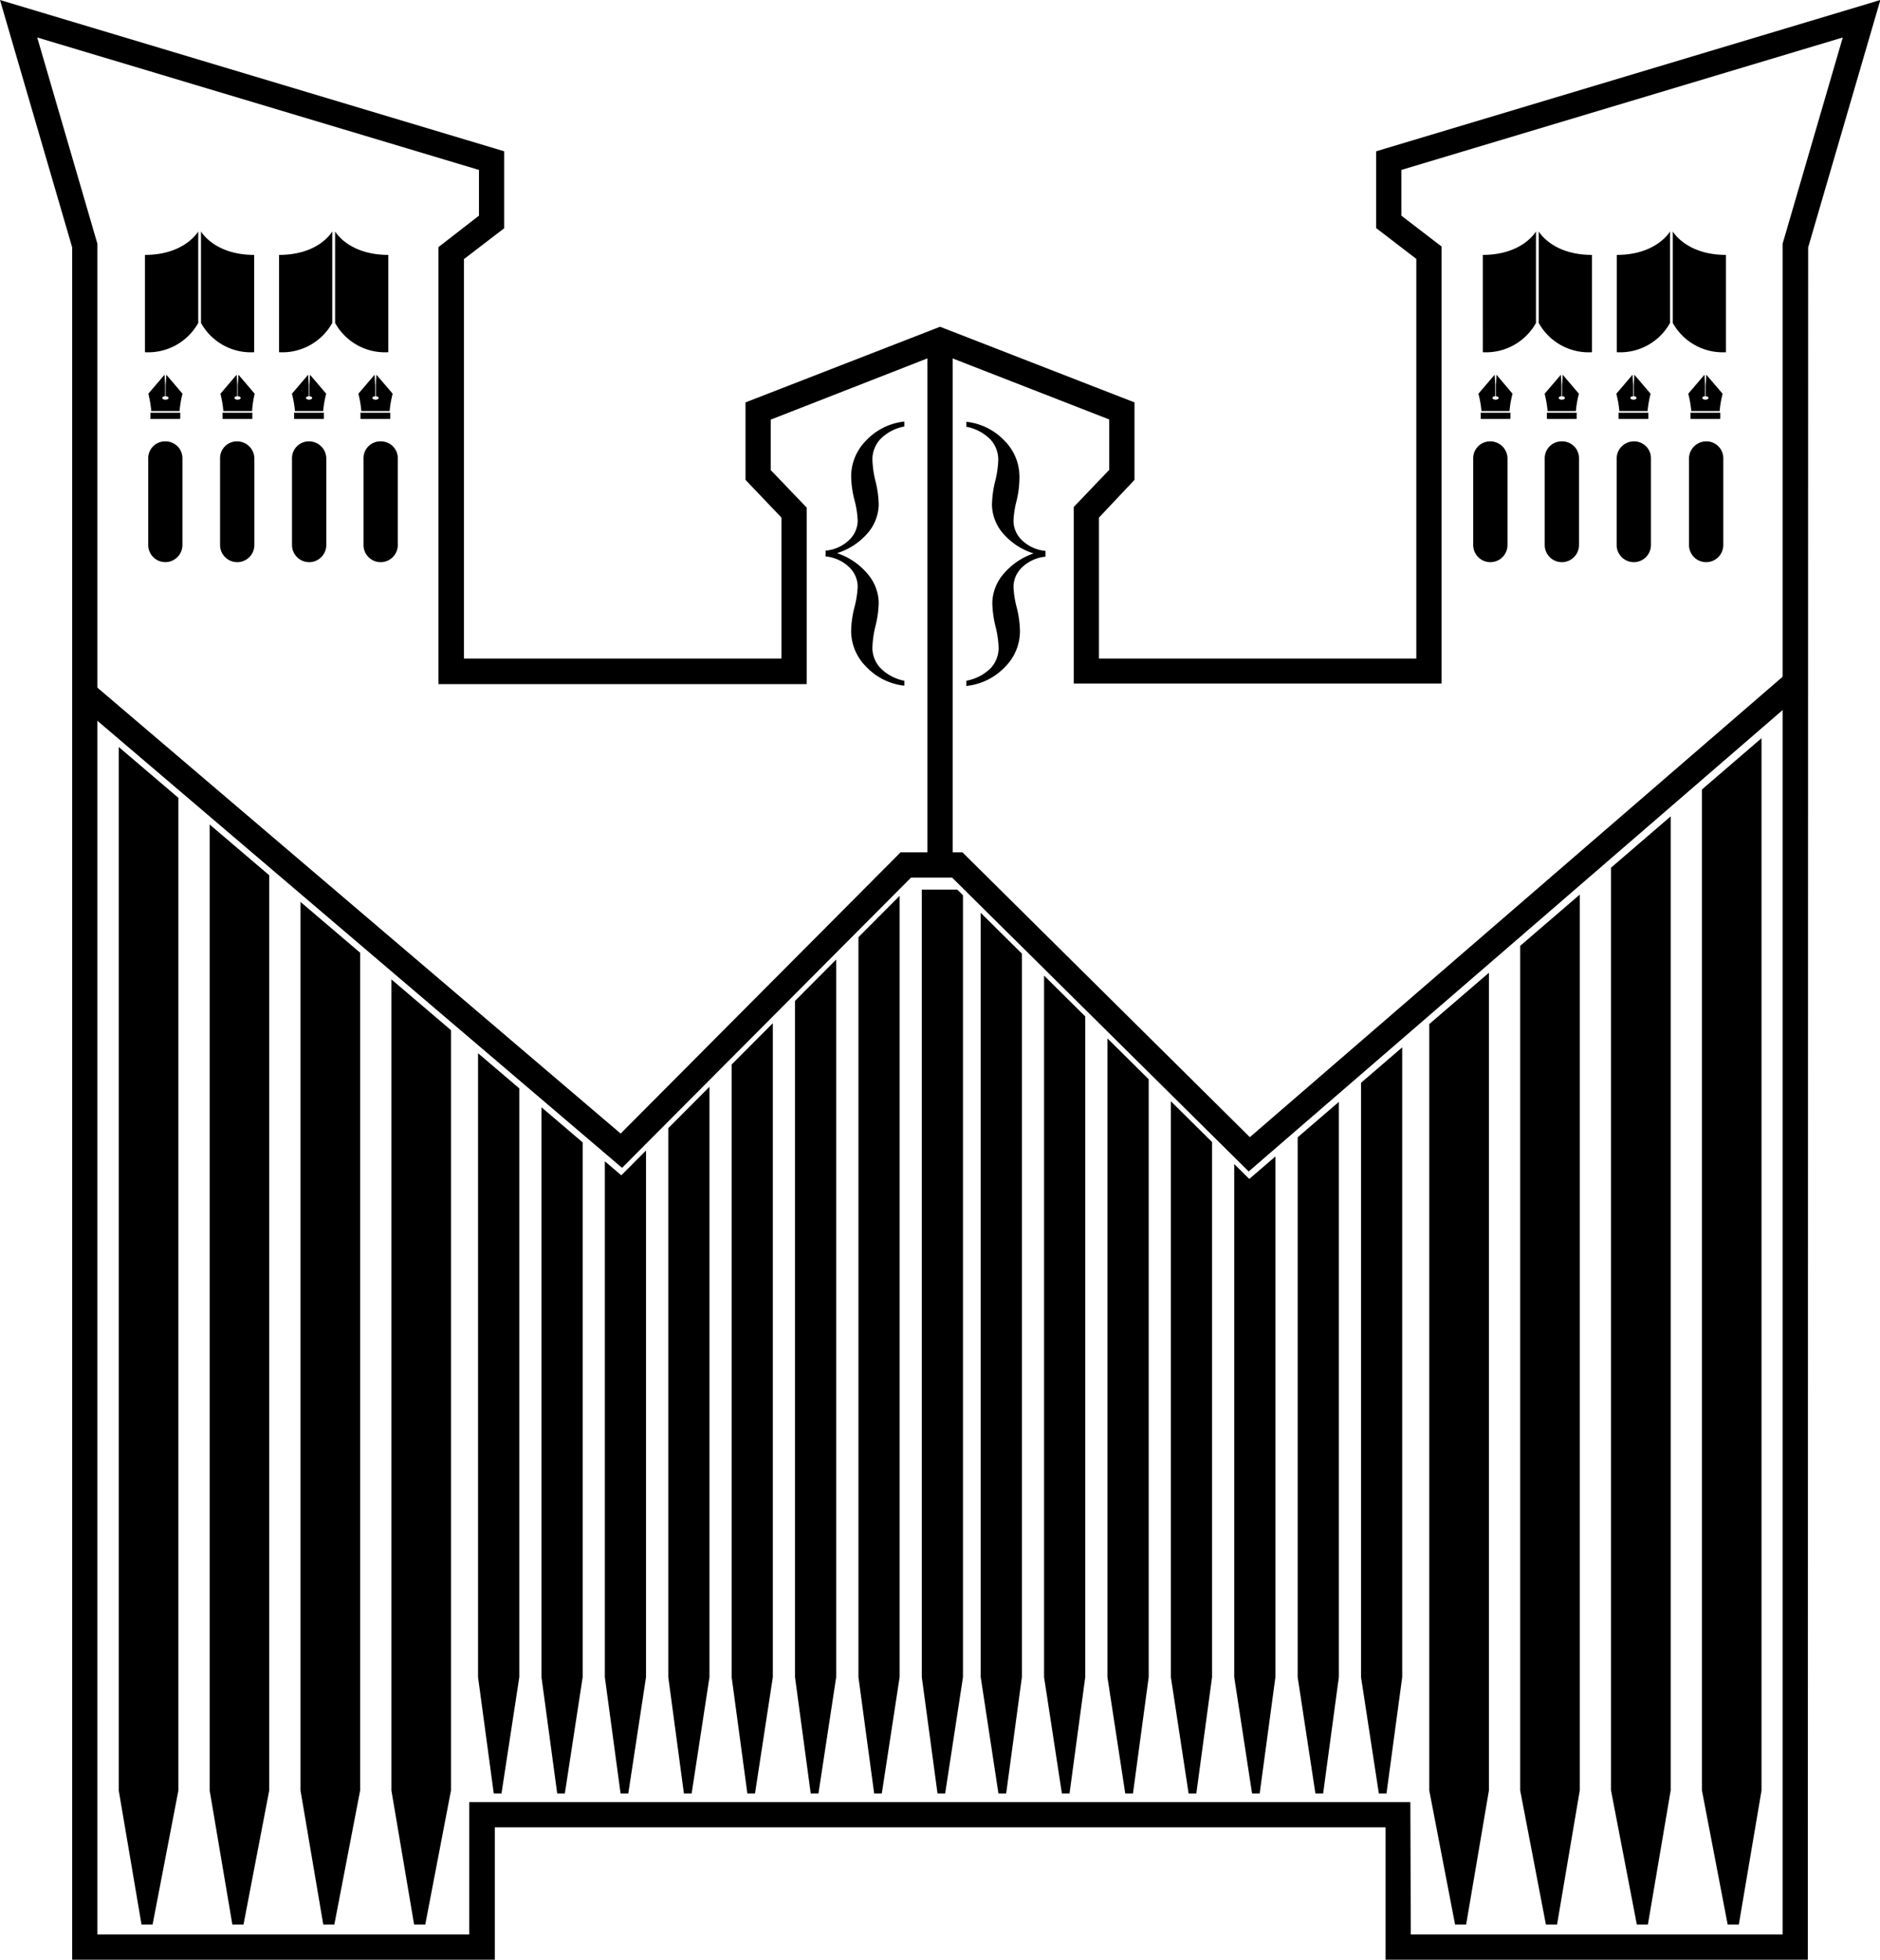
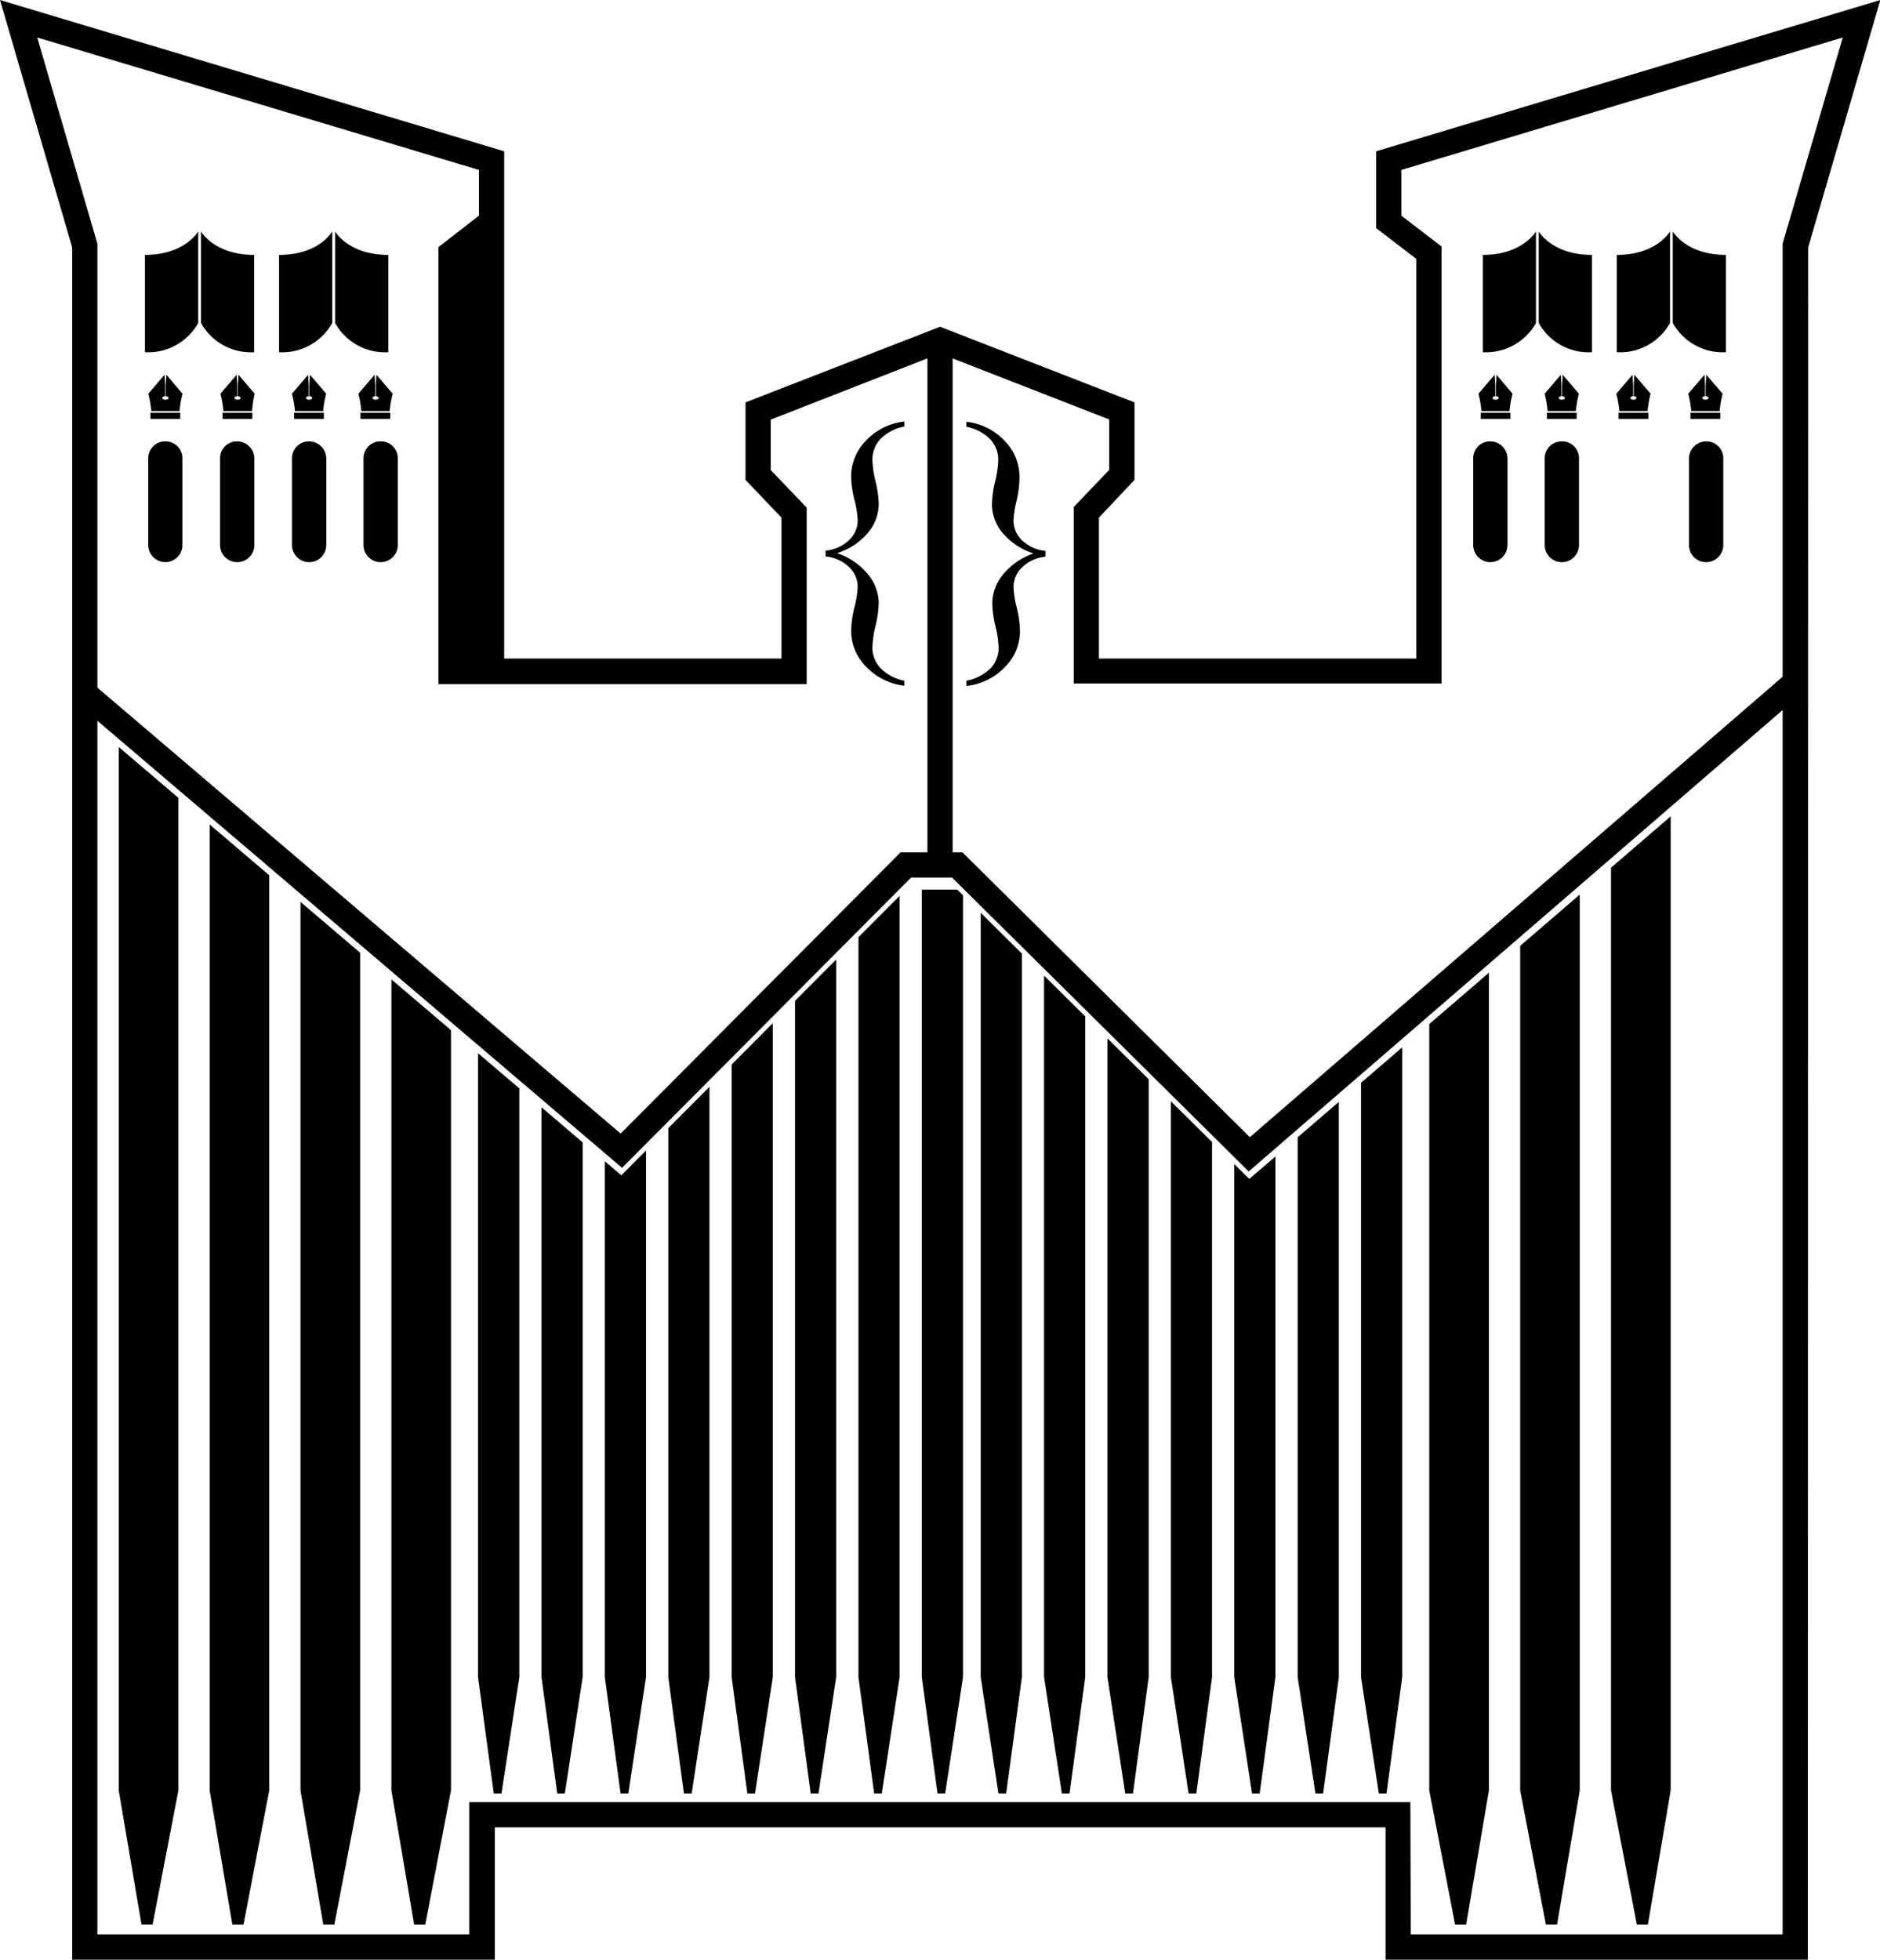
<svg xmlns="http://www.w3.org/2000/svg" viewBox="0 0 223.73 233.18">
  <defs>
    <style>.cls-1{fill:none;}.cls-2{clip-path:url(#clip-path);}</style>
    <clipPath id="clip-path">
      <polygon class="cls-1" points="212.23 85.6 148.67 140.28 113.92 105.85 107.8 105.85 73.94 139.85 10.03 85.39 10.03 238.1 226.56 238.1 212.23 85.6" />
    </clipPath>
  </defs>
  <g id="Calque_2" data-name="Calque 2">
    <g id="Calque_1-2" data-name="Calque 1">
      <path d="M19.71,52.52h0a2,2,0,0,1,2,2V64.85a2,2,0,1,1-4.07,0V54.57A2,2,0,0,1,19.71,52.52Z" />
      <path d="M28.27,52.52h0a2.05,2.05,0,0,1,2,2V64.85a2,2,0,1,1-4.08,0V54.57A2,2,0,0,1,28.27,52.52Z" />
      <path d="M36.83,52.52h0a2.05,2.05,0,0,1,2,2V64.85a2,2,0,1,1-4.08,0V54.57A2,2,0,0,1,36.83,52.52Z" />
      <path d="M45.34,52.52h0a2,2,0,0,1,2,2V64.85a2,2,0,1,1-4.08,0V54.57A2,2,0,0,1,45.34,52.52Z" />
      <path d="M17.25,41.91a6.82,6.82,0,0,0,6.34-3.48V27.54S22,30.33,17.25,30.33V41.91Zm13,0V30.33c-4.75,0-6.33-2.79-6.33-2.79V38.43A6.79,6.79,0,0,0,30.25,41.91Z" />
      <path d="M33.21,41.91a6.81,6.81,0,0,0,6.33-3.48V27.54S38,30.33,33.21,30.33V41.91Zm13,0V30.33c-4.75,0-6.33-2.79-6.33-2.79V38.43A6.79,6.79,0,0,0,46.2,41.91Z" />
      <path d="M18,48.91a12.38,12.38,0,0,0-.35-2.06l1.93-2.26.07,1.23v1.33c-.19,0-.34.1-.34.2s.17.21.38.21.37-.1.37-.21-.15-.19-.34-.2V45.82l.08-1.23,1.92,2.26a12.38,12.38,0,0,0-.35,2.06H18Zm0,.94c-.05,0-.1,0-.1-.05v-.69s.05,0,.1,0h3.35c.05,0,.1,0,.1,0v.69s-.05.05-.1.05Z" />
      <path d="M26.58,48.91a12.38,12.38,0,0,0-.35-2.06l1.93-2.26.07,1.23v1.33c-.19,0-.33.1-.33.2s.16.21.37.21.37-.1.37-.21-.15-.19-.34-.2V45.82l.08-1.23,1.93,2.26A11.89,11.89,0,0,0,30,48.91H26.58Zm0,.94c-.05,0-.1,0-.1-.05v-.69s.05,0,.1,0h3.35c.06,0,.1,0,.1,0v.69s0,.05-.1.05Z" />
      <path d="M35.1,48.91a11.89,11.89,0,0,0-.36-2.06l1.93-2.26.07,1.23v1.33c-.19,0-.33.1-.33.2s.16.21.37.21.37-.1.37-.21-.14-.19-.33-.2V45.82l.07-1.23,1.93,2.26a11.89,11.89,0,0,0-.36,2.06H35.1Zm0,.94c-.06,0-.1,0-.1-.05v-.69s0,0,.1,0h3.34c.06,0,.1,0,.1,0v.69s0,.05-.1.05Z" />
      <path d="M43,48.91a12.38,12.38,0,0,0-.35-2.06l1.93-2.26.07,1.23v1.33c-.19,0-.33.1-.33.2s.16.21.37.21.37-.1.37-.21-.15-.19-.33-.2V45.82l.07-1.23,1.93,2.26a11.89,11.89,0,0,0-.36,2.06H43Zm0,.94c-.06,0-.1,0-.1-.05v-.69s0,0,.1,0h3.34c.06,0,.1,0,.1,0v.69s0,.05-.1.05Z" />
      <path d="M107.62,81v.59a7.36,7.36,0,0,1-4.57-2.29,6,6,0,0,1-1.76-4.2,12.29,12.29,0,0,1,.39-2.83,11.35,11.35,0,0,0,.39-2.5,3.22,3.22,0,0,0-1-2.27,4.65,4.65,0,0,0-2.82-1.29v-.69a4.64,4.64,0,0,0,2.82-1.28,3.22,3.22,0,0,0,1-2.28,11.36,11.36,0,0,0-.39-2.49,12.16,12.16,0,0,1-.39-2.84,6.07,6.07,0,0,1,1.76-4.19,7.3,7.3,0,0,1,4.57-2.28v.59a5.35,5.35,0,0,0-2.89,1.54,3.56,3.56,0,0,0-.91,2.36,12.28,12.28,0,0,0,.37,2.62,12.1,12.1,0,0,1,.38,2.77,5.33,5.33,0,0,1-1.24,3.31,7.91,7.91,0,0,1-3.72,2.47,8,8,0,0,1,3.69,2.53,5.4,5.4,0,0,1,1.27,3.34,12.18,12.18,0,0,1-.38,2.78,12.11,12.11,0,0,0-.37,2.62,3.53,3.53,0,0,0,.91,2.35A5.43,5.43,0,0,0,107.62,81Z" />
      <path d="M203,52.52h0a2.05,2.05,0,0,0-2,2V64.85a2,2,0,1,0,4.08,0V54.57A2,2,0,0,0,203,52.52Z" />
-       <path d="M194.39,52.52h0a2.05,2.05,0,0,0-2,2V64.85a2,2,0,1,0,4.08,0V54.57A2,2,0,0,0,194.39,52.52Z" />
      <path d="M185.83,52.52h0a2,2,0,0,0-2,2V64.85a2,2,0,1,0,4.08,0V54.57A2,2,0,0,0,185.83,52.52Z" />
      <path d="M177.32,52.52h0a2,2,0,0,0-2,2V64.85a2,2,0,1,0,4.08,0V54.57A2.05,2.05,0,0,0,177.32,52.52Z" />
      <path d="M205.4,36.12V30.33c-4.74,0-6.33-2.79-6.33-2.79V38.43a6.81,6.81,0,0,0,6.33,3.48Zm-6.66,2.31V27.54s-1.58,2.79-6.33,2.79V41.91A6.79,6.79,0,0,0,198.74,38.43Z" />
      <path d="M189.45,36.12V30.33c-4.75,0-6.33-2.79-6.33-2.79V38.43a6.79,6.79,0,0,0,6.33,3.48Zm-6.66,2.31V27.54s-1.59,2.79-6.33,2.79V41.91A6.81,6.81,0,0,0,182.79,38.43Z" />
      <path d="M203.1,48.91h-1.83a11.89,11.89,0,0,0-.36-2.06l1.93-2.26.07,1.23v1.33c-.18,0-.33.1-.33.2s.17.21.37.21.37-.1.37-.21-.14-.19-.33-.2V45.82l.07-1.23L205,46.85a12.38,12.38,0,0,0-.35,2.06Zm-1.82.94c-.06,0-.1,0-.1-.05v-.69s0,0,.1,0h3.34c.06,0,.1,0,.1,0v.69s0,.05-.1.05Z" />
      <path d="M194.53,48.91h-1.82a11.89,11.89,0,0,0-.36-2.06l1.93-2.26.07,1.23v1.33c-.18,0-.33.1-.33.2s.17.21.37.21.37-.1.37-.21-.14-.19-.33-.2V45.82l.07-1.23,1.93,2.26a13.21,13.21,0,0,0-.36,2.06Zm-1.81.94c-.06,0-.1,0-.1-.05v-.69s0,0,.1,0h3.34c.06,0,.1,0,.1,0v.69s0,.05-.1.05Z" />
      <path d="M186,48.91h-1.83a12.38,12.38,0,0,0-.35-2.06l1.93-2.26.07,1.23v1.33c-.19,0-.33.1-.33.2s.16.21.37.21.37-.1.37-.21-.15-.19-.33-.2V45.82l.07-1.23,1.93,2.26a11.89,11.89,0,0,0-.36,2.06Zm-1.82.94s-.09,0-.09-.05v-.69s0,0,.09,0h3.35c.06,0,.1,0,.1,0v.69s0,.05-.1.05Z" />
      <path d="M178.12,48.91H176.3a11.89,11.89,0,0,0-.36-2.06l1.93-2.26.07,1.23v1.33c-.19,0-.33.1-.33.2s.16.21.37.21.37-.1.37-.21-.15-.19-.33-.2V45.82l.07-1.23L180,46.85a11.89,11.89,0,0,0-.36,2.06Zm-1.81.94c-.06,0-.1,0-.1-.05v-.69s0,0,.1,0h3.34c.06,0,.1,0,.1,0v.69s0,.05-.1.05Z" />
      <path d="M117.93,79.47a3.53,3.53,0,0,0,.91-2.35,11.63,11.63,0,0,0-.38-2.62,12.68,12.68,0,0,1-.37-2.78,5.44,5.44,0,0,1,1.26-3.34A8.13,8.13,0,0,1,123,65.85a7.93,7.93,0,0,1-3.71-2.47,5.33,5.33,0,0,1-1.24-3.31,12.6,12.6,0,0,1,.37-2.77,11.78,11.78,0,0,0,.38-2.62,3.56,3.56,0,0,0-.91-2.36A5.42,5.42,0,0,0,115,50.78v-.59a7.32,7.32,0,0,1,4.57,2.28,6.06,6.06,0,0,1,1.75,4.19A12.1,12.1,0,0,1,121,59.5a11.36,11.36,0,0,0-.39,2.49,3.22,3.22,0,0,0,1,2.28,4.61,4.61,0,0,0,2.81,1.28v.69a4.62,4.62,0,0,0-2.81,1.29,3.22,3.22,0,0,0-1,2.27,11.35,11.35,0,0,0,.39,2.5,12.22,12.22,0,0,1,.38,2.83,6,6,0,0,1-1.75,4.2A7.38,7.38,0,0,1,115,81.62V81A5.5,5.5,0,0,0,117.93,79.47Z" />
-       <path d="M215.14,233.18H164.89V217.43h-106v15.75H8.59V29.44L0,0,60,18v9.16l-4.79,3.67V78.36H93V61.59L88.72,57.1V47.88l23.15-9,23.14,9V57.1l-4.23,4.49V78.36h37.77V30.81l-4.78-3.67V18l60-18-8.59,29.44Zm-47.25-3h44.25V29L219.3,4.46,166.77,20.22v5.44l4.78,3.67v52H127.78v-21L132,55.91v-6l-20.14-7.85L91.72,49.93v6L96,60.4v21H52.18v-52L57,25.66V20.22L4.43,4.46,11.59,29V230.18H55.84V214.43h112Z" />
+       <path d="M215.14,233.18H164.89V217.43h-106v15.75H8.59V29.44L0,0,60,18v9.16V78.36H93V61.59L88.72,57.1V47.88l23.15-9,23.14,9V57.1l-4.23,4.49V78.36h37.77V30.81l-4.78-3.67V18l60-18-8.59,29.44Zm-47.25-3h44.25V29L219.3,4.46,166.77,20.22v5.44l4.78,3.67v52H127.78v-21L132,55.91v-6l-20.14-7.85L91.72,49.93v6L96,60.4v21H52.18v-52L57,25.66V20.22L4.43,4.46,11.59,29V230.18H55.84V214.43h112Z" />
      <rect x="110.37" y="40.47" width="3" height="62.87" />
      <polygon points="148.6 139.39 113.3 104.42 108.42 104.42 74.03 138.96 9.05 83.6 11 81.32 73.86 134.88 107.17 101.42 114.54 101.42 148.74 135.31 212.9 79.87 214.86 82.14 148.6 139.39" />
      <g class="cls-2">
        <polygon points="14.13 213.04 16.84 228.99 18.16 228.99 21.23 213.04 21.23 86.45 14.13 85.78 14.13 213.04" />
        <polygon points="24.95 213.04 27.65 228.99 28.98 228.99 32.04 213.04 32.04 86.45 24.95 85.78 24.95 213.04" />
        <polygon points="35.76 213.04 38.47 228.99 39.79 228.99 42.86 213.04 42.86 86.45 35.76 85.78 35.76 213.04" />
        <polygon points="46.58 213.04 49.28 228.99 50.61 228.99 53.67 213.04 53.67 86.45 46.58 85.78 46.58 213.04" />
        <polygon points="56.89 87.9 56.89 199.56 58.76 213.4 59.68 213.4 61.8 199.56 61.8 87.9 59.36 88.27 56.89 87.9" />
        <polygon points="64.44 87.9 64.44 199.56 66.31 213.4 67.22 213.4 69.34 199.56 69.34 87.9 66.91 88.27 64.44 87.9" />
        <polygon points="71.98 87.9 71.98 199.56 73.85 213.4 74.77 213.4 76.88 199.56 76.88 87.9 74.45 88.27 71.98 87.9" />
        <polygon points="79.53 87.9 79.53 199.56 81.39 213.4 82.31 213.4 84.43 199.56 84.43 87.9 82 88.27 79.53 87.9" />
        <polygon points="87.07 87.9 87.07 199.56 88.94 213.4 89.85 213.4 91.97 199.56 91.97 87.9 89.54 88.27 87.07 87.9" />
        <polygon points="94.61 87.9 94.61 199.56 96.48 213.4 97.4 213.4 99.51 199.56 99.51 87.9 97.08 88.27 94.61 87.9" />
        <polygon points="102.16 87.9 102.16 199.56 104.03 213.4 104.94 213.4 107.06 199.56 107.06 87.9 104.63 88.27 102.16 87.9" />
-         <polygon points="202.54 86.45 202.54 213.04 205.6 228.99 206.93 228.99 209.63 213.04 209.63 85.78 202.54 86.45" />
        <polygon points="191.72 213.04 194.79 228.99 196.11 228.99 198.82 213.04 198.82 85.78 191.72 86.45 191.72 213.04" />
        <polygon points="180.91 213.04 183.97 228.99 185.3 228.99 188 213.04 188 85.78 180.91 86.45 180.91 213.04" />
        <polygon points="170.09 213.04 173.16 228.99 174.48 228.99 177.19 213.04 177.19 85.78 170.09 86.45 170.09 213.04" />
        <polygon points="161.97 87.9 161.97 199.56 164.09 213.4 165 213.4 166.87 199.56 166.87 87.9 164.4 88.27 161.97 87.9" />
        <polygon points="154.43 87.9 154.43 199.56 156.54 213.4 157.46 213.4 159.33 199.56 159.33 87.9 156.86 88.27 154.43 87.9" />
        <polygon points="146.88 87.9 146.88 199.56 149 213.4 149.91 213.4 151.78 199.56 151.78 87.9 149.31 88.27 146.88 87.9" />
        <polygon points="139.34 87.9 139.34 199.56 141.45 213.4 142.37 213.4 144.24 199.56 144.24 87.9 141.77 88.27 139.34 87.9" />
        <polygon points="131.79 87.9 131.79 199.56 133.91 213.4 134.83 213.4 136.7 199.56 136.7 87.9 134.22 88.27 131.79 87.9" />
        <polygon points="124.25 87.9 124.25 199.56 126.37 213.4 127.28 213.4 129.15 199.56 129.15 87.9 126.68 88.27 124.25 87.9" />
        <polygon points="116.71 87.9 116.71 199.56 118.82 213.4 119.74 213.4 121.61 199.56 121.61 87.9 119.14 88.27 116.71 87.9" />
        <polygon points="109.7 87.9 109.7 199.56 111.57 213.4 112.48 213.4 114.6 199.56 114.6 87.9 112.17 88.27 109.7 87.9" />
      </g>
    </g>
  </g>
</svg>